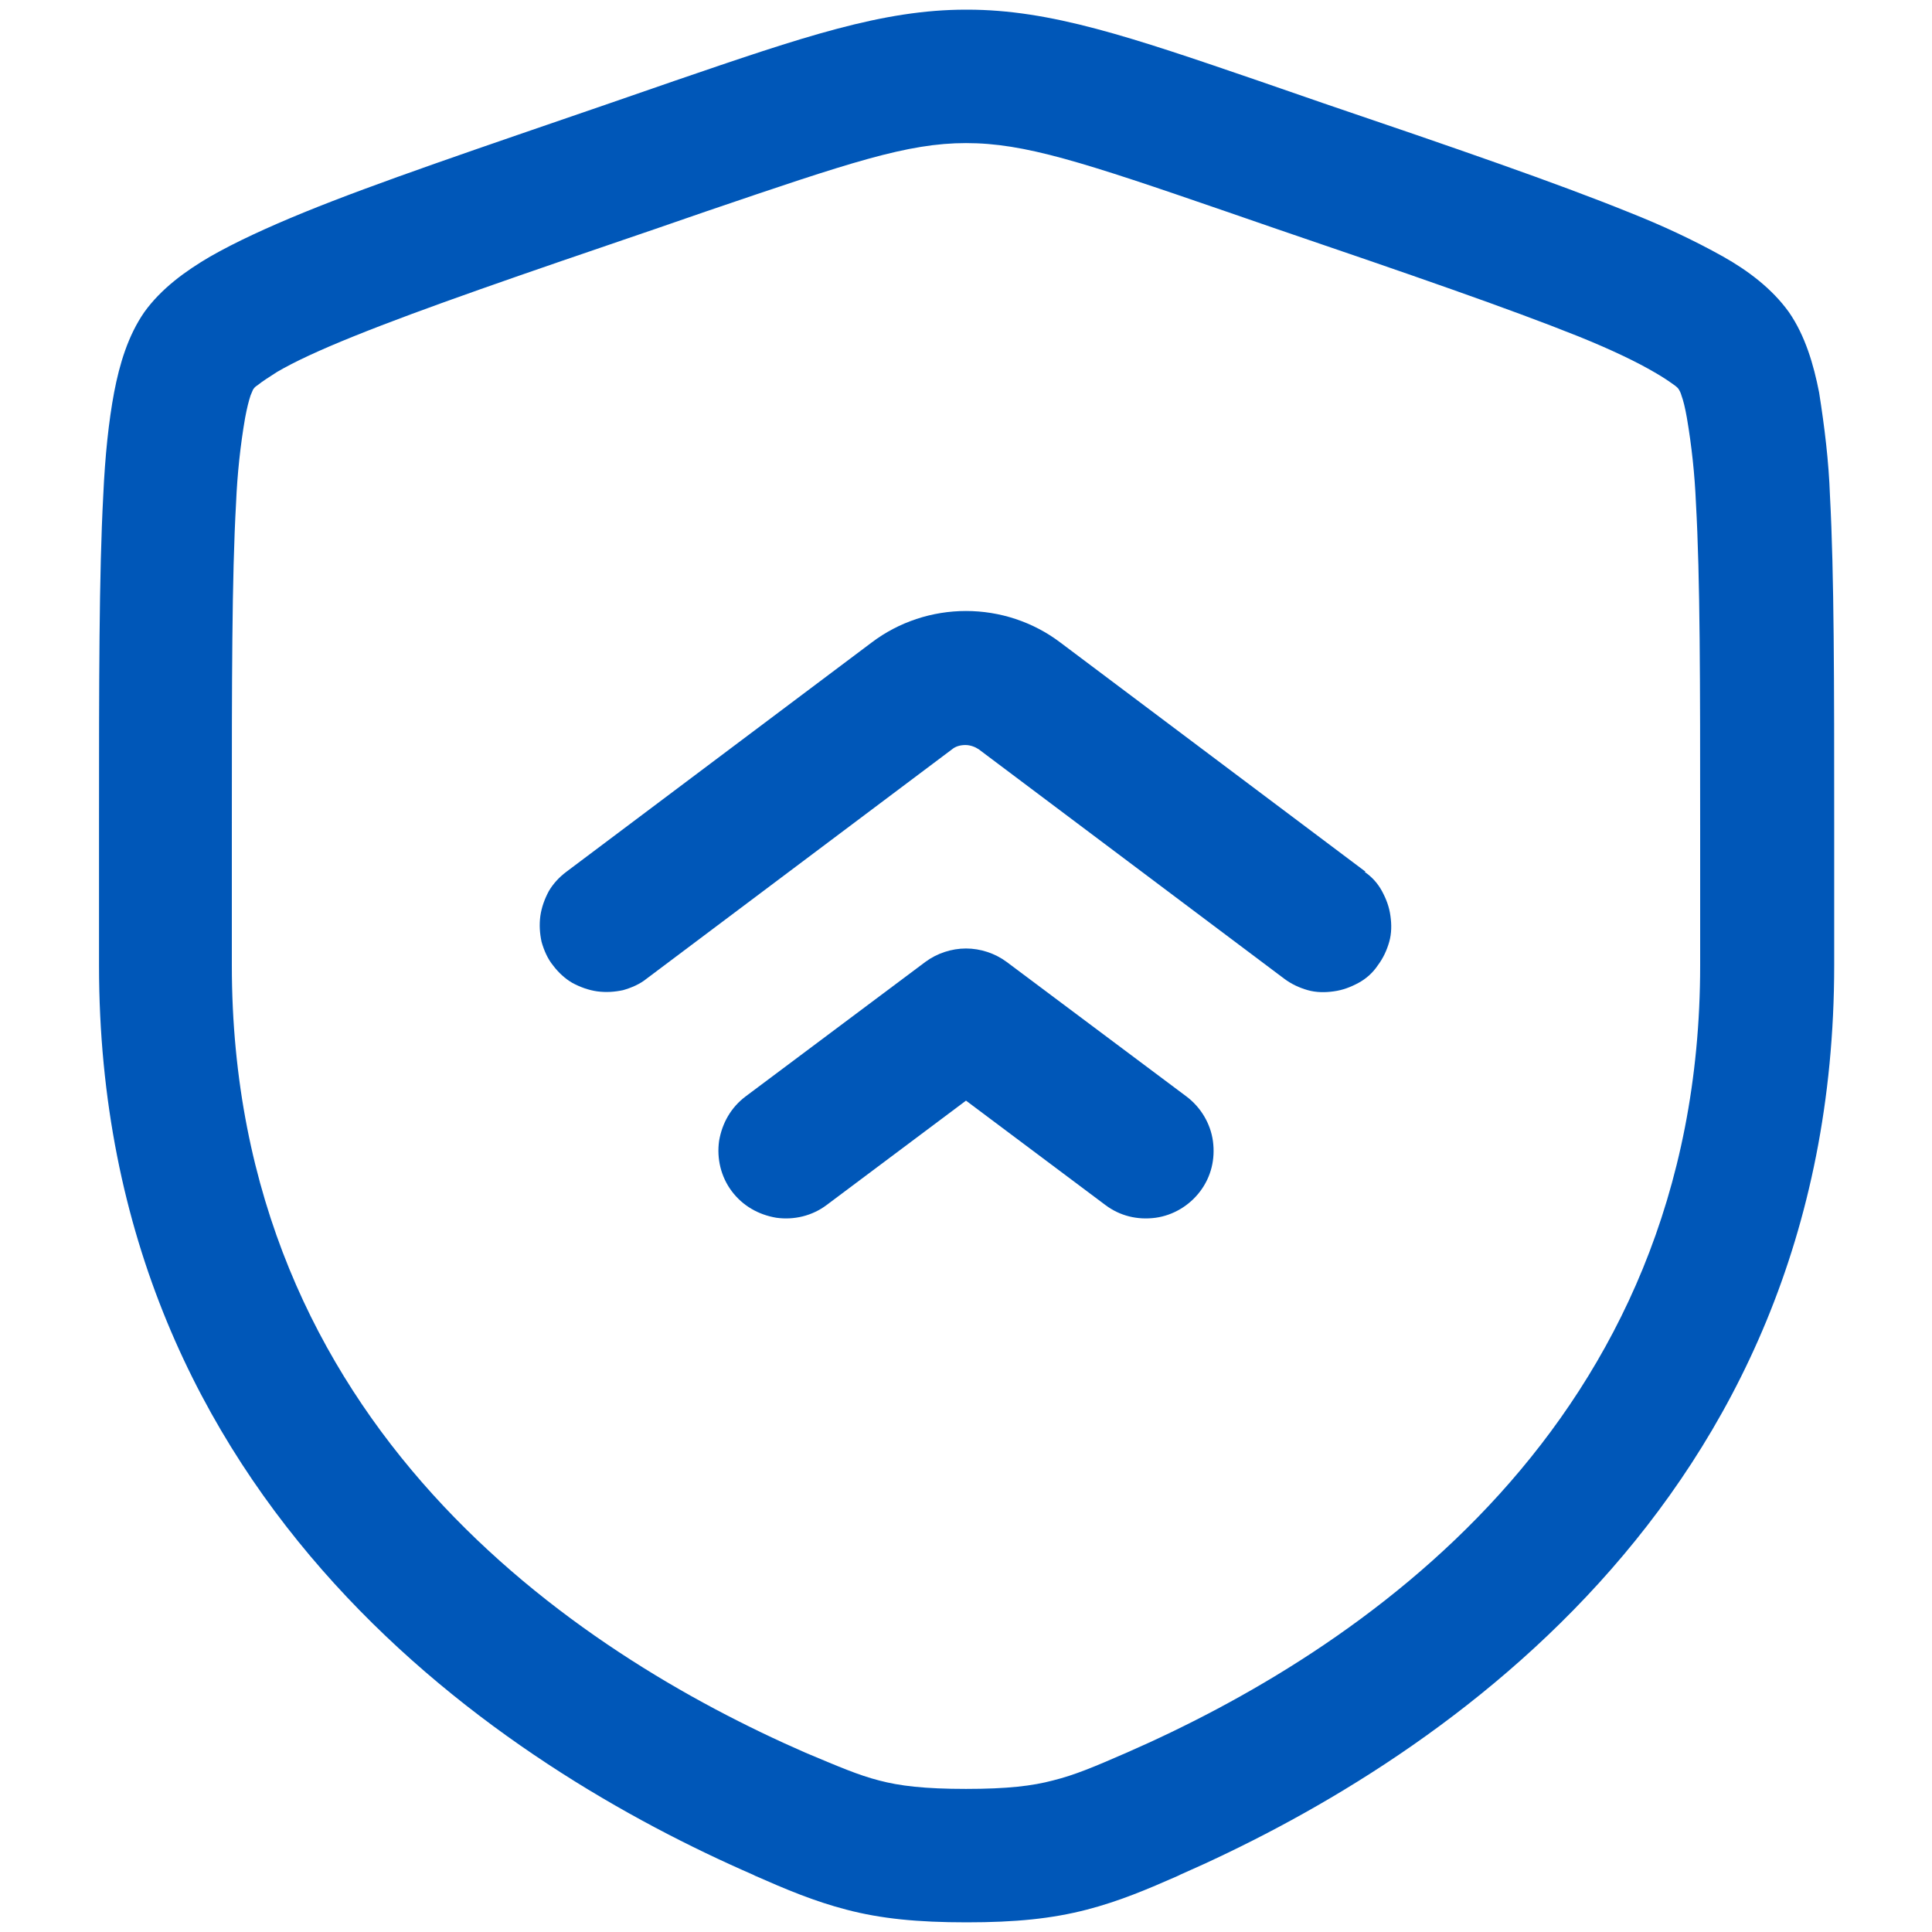
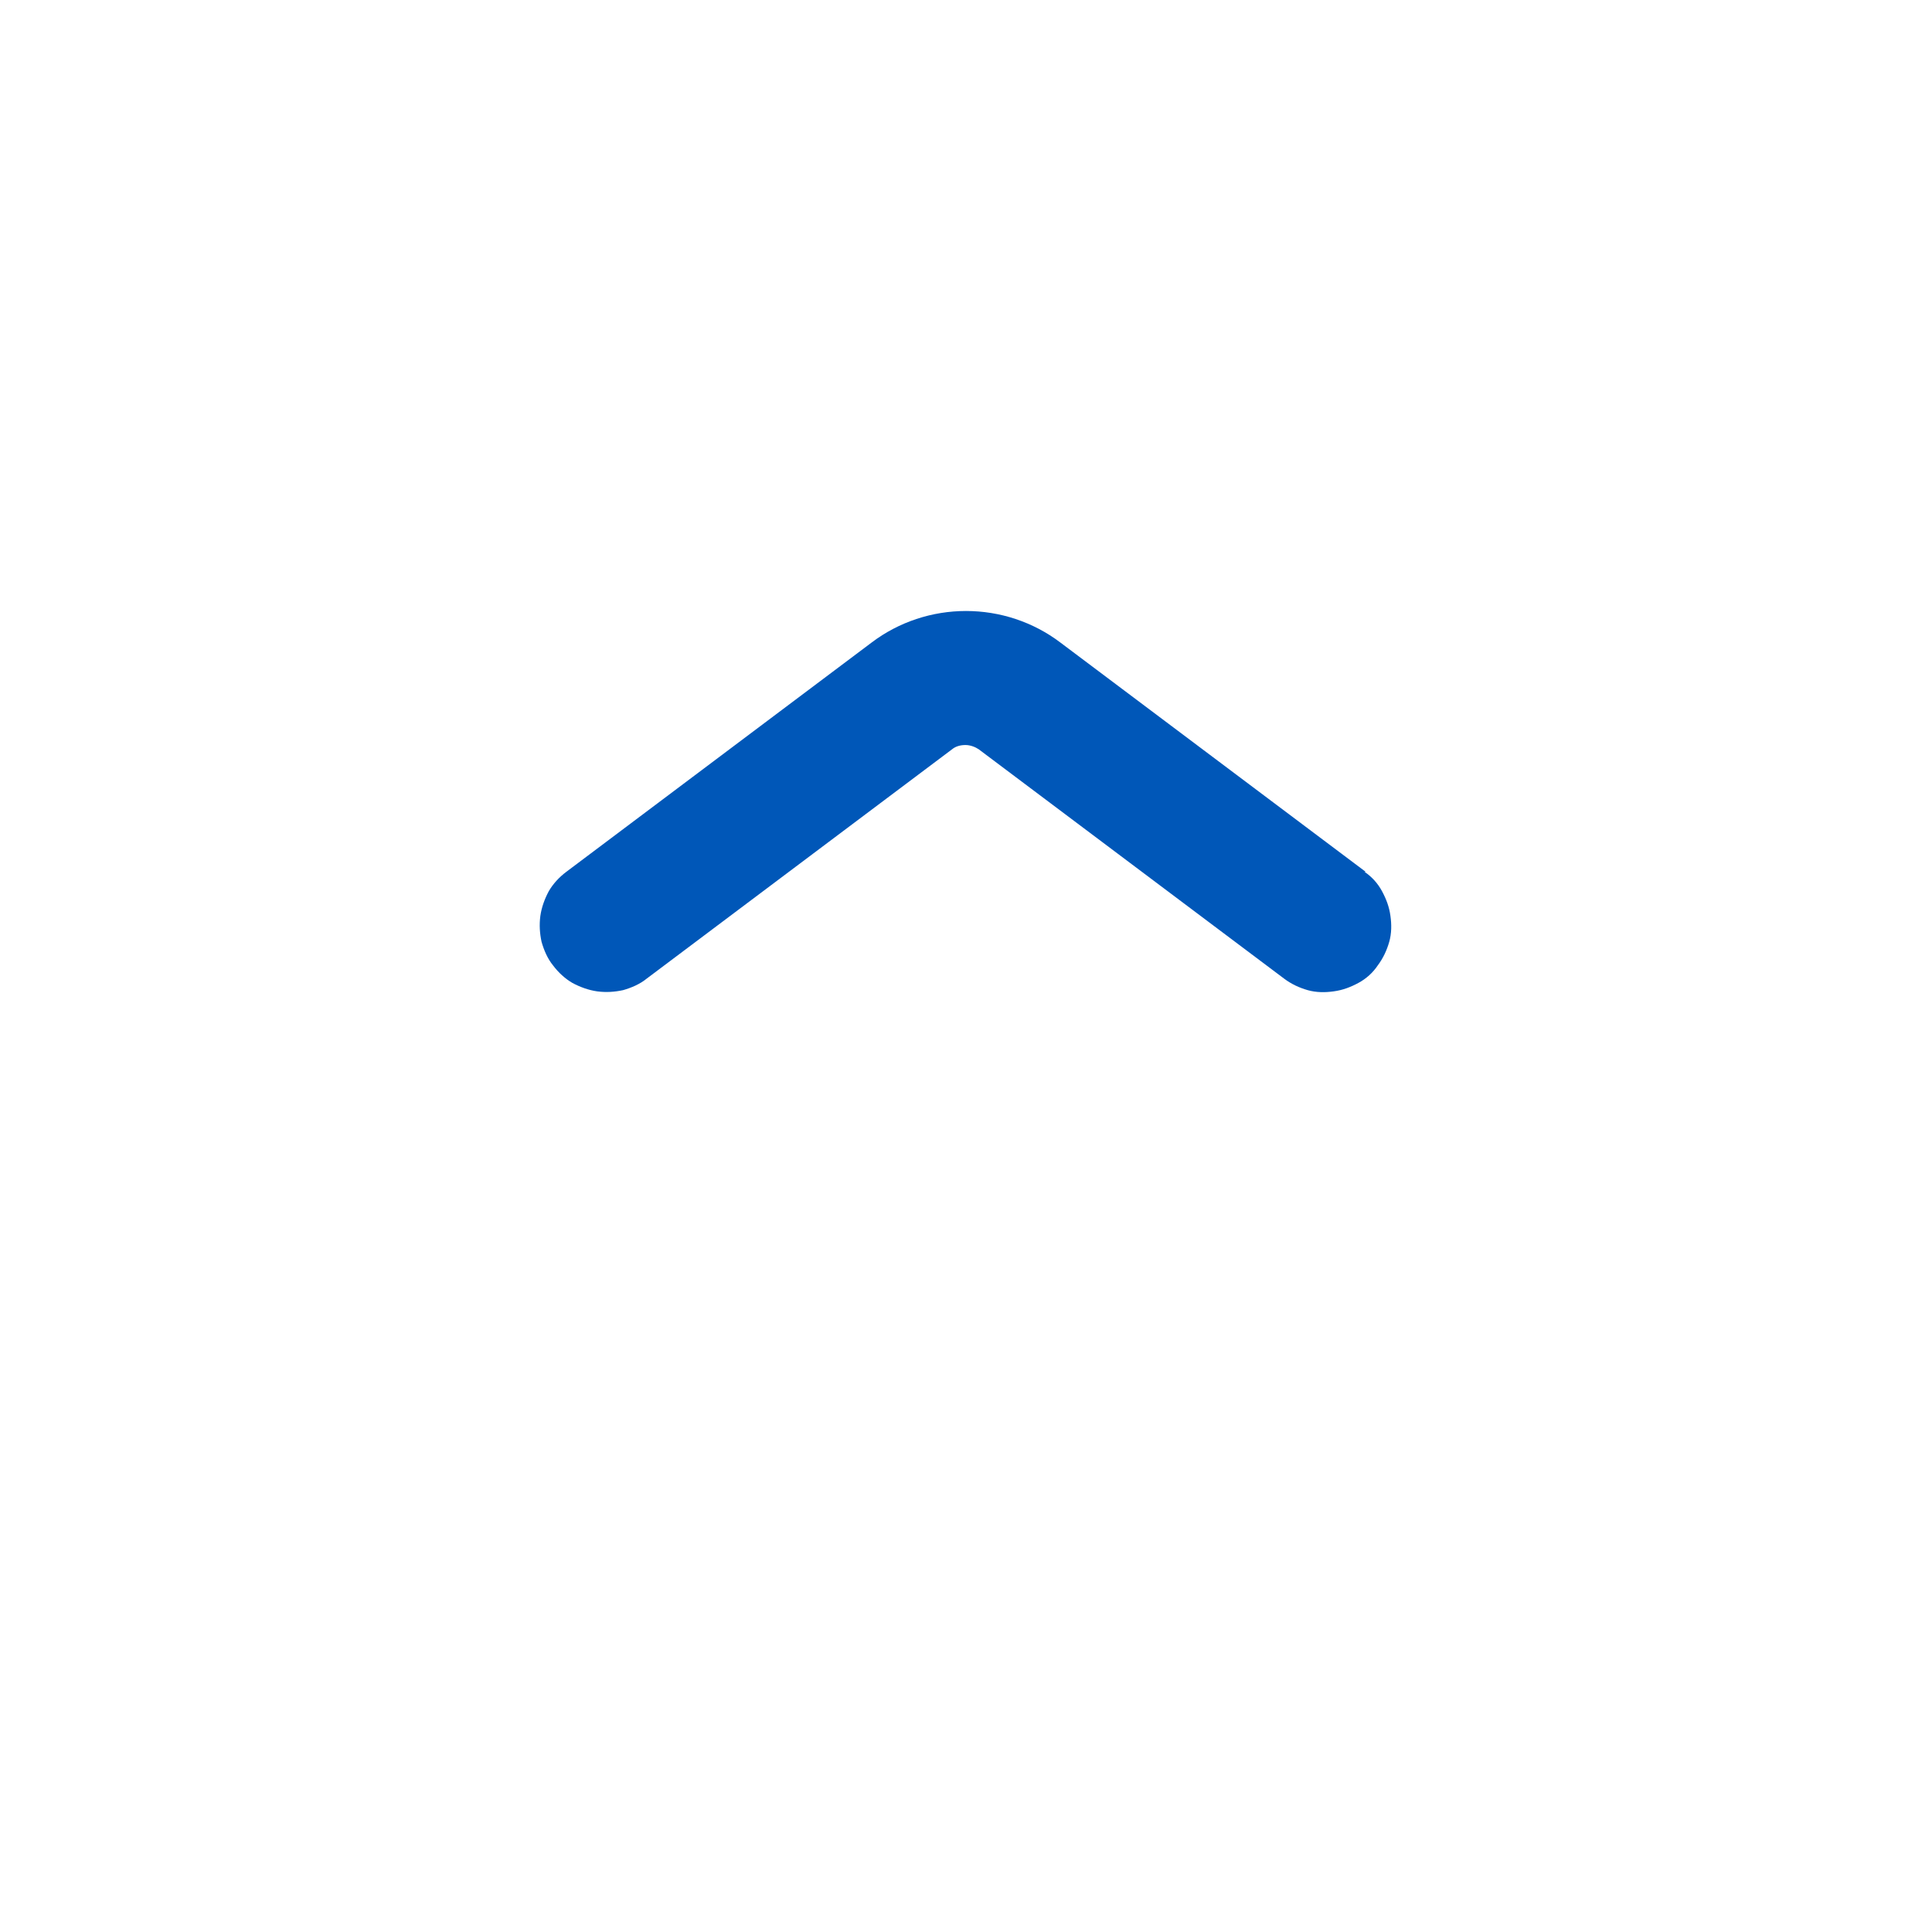
<svg xmlns="http://www.w3.org/2000/svg" id="Calque_6" version="1.1" viewBox="0 0 32 32">
  <defs>
    <style>
      .st0 {
        fill-rule: evenodd;
      }

      .st0, .st1 {
        fill: #0057b8;
      }
    </style>
  </defs>
  <path class="st1" d="M22.62,14.44l-5.06-3.8c-.45-.34-1-.52-1.56-.52s-1.11.18-1.56.52l-5.06,3.8c-.12.09-.22.2-.29.32-.07.13-.12.27-.14.41-.02.15-.01.29.02.43.04.14.1.28.19.39.09.12.2.22.32.29.13.07.27.12.41.14.15.02.29.01.43-.02.14-.04.28-.1.39-.19l5.06-3.8c.06-.05.14-.07.22-.07s.16.03.22.07l5.06,3.8c.12.09.25.15.39.19.14.04.29.04.43.02.15-.02.28-.07.41-.14.13-.07.24-.17.32-.29.09-.12.15-.25.19-.39.04-.14.04-.29.02-.43-.02-.15-.07-.28-.14-.41-.07-.13-.17-.24-.29-.32Z" />
-   <path class="st1" d="M19.65,18.16l-2.98-2.23c-.19-.14-.43-.22-.67-.22s-.48.08-.67.22l-2.98,2.23c-.24.18-.39.44-.44.74-.04.29.03.59.21.83.18.24.44.39.74.44.29.04.59-.03.83-.21l2.31-1.73,2.31,1.73c.24.18.53.25.83.21.29-.04.56-.2.74-.44.18-.24.25-.53.21-.83-.04-.29-.2-.56-.44-.74Z" />
-   <path class="st0" d="M16,.16c-1.38,0-2.7.45-4.83,1.18l-1.07.37c-2.18.75-3.87,1.32-5.07,1.81-.61.25-1.13.49-1.55.73-.41.24-.81.53-1.09.92-.27.39-.41.86-.5,1.33-.09.48-.15,1.05-.18,1.71-.07,1.31-.07,3.1-.07,5.42v2.36c0,8.99,6.79,13.3,10.83,15.06l.04.02c.5.22.97.42,1.51.56.57.15,1.18.21,1.99.21s1.41-.06,1.99-.21c.54-.14,1.01-.34,1.51-.56l.04-.02c4.04-1.77,10.83-6.08,10.83-15.06v-2.36c0-2.32,0-4.11-.07-5.42-.02-.57-.09-1.14-.18-1.71-.09-.46-.23-.94-.5-1.33-.28-.39-.68-.69-1.09-.92-.5-.28-1.02-.52-1.55-.73-1.21-.49-2.89-1.07-5.07-1.81l-1.07-.37c-2.13-.73-3.45-1.18-4.83-1.18ZM11.7,3.5c2.38-.81,3.33-1.13,4.3-1.13s1.92.31,4.3,1.13l.84.29c2.23.76,3.85,1.32,5,1.78.57.23.98.43,1.27.6.14.08.24.15.31.2.06.04.08.07.08.07.02.03.04.07.05.11.03.08.06.2.09.37.08.47.13.94.15,1.41.07,1.24.07,2.97.07,5.34v2.32c0,7.63-5.7,11.38-9.5,13.04-.55.24-.86.37-1.22.46-.34.09-.75.14-1.44.14s-1.1-.05-1.44-.14c-.35-.09-.67-.23-1.22-.46-3.8-1.66-9.5-5.41-9.5-13.04v-2.32c0-2.37,0-4.1.07-5.34.02-.47.07-.95.15-1.41.03-.16.06-.28.09-.37.03-.07.04-.1.05-.11.02-.03.05-.05.08-.07.06-.05.17-.12.31-.21.29-.17.7-.36,1.27-.59,1.14-.46,2.77-1.02,5-1.78l.84-.29Z" />
</svg>